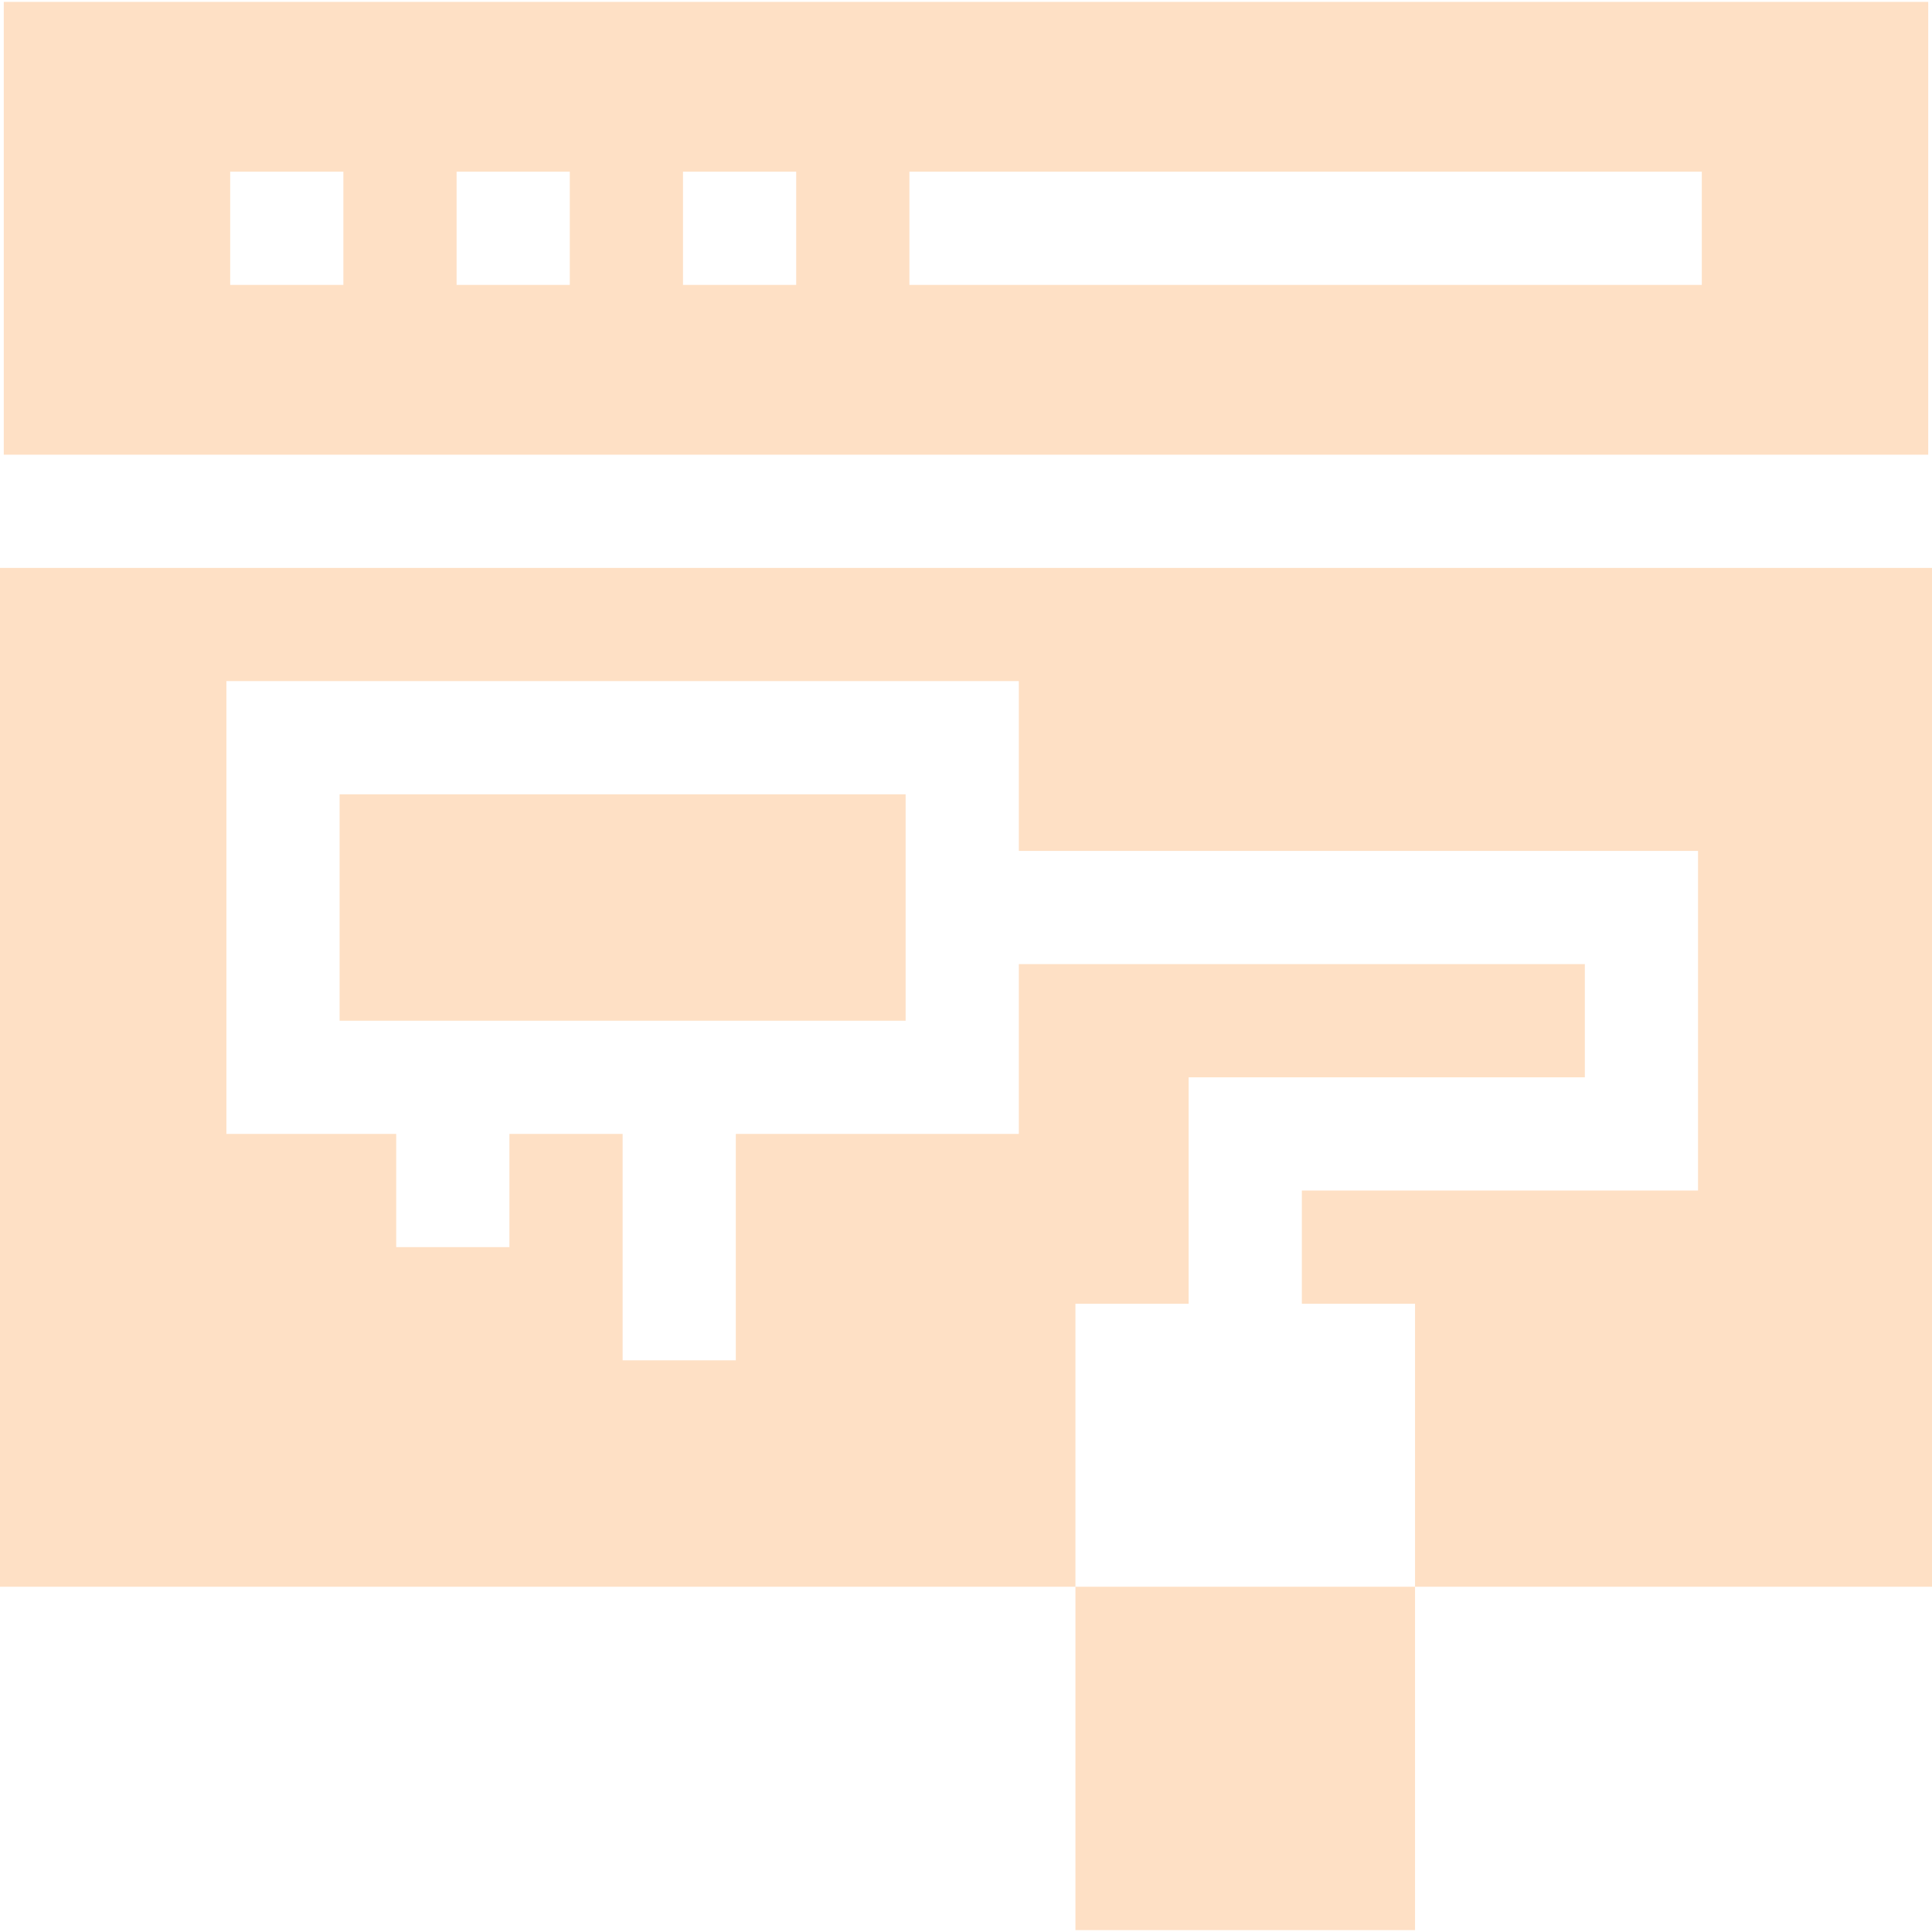
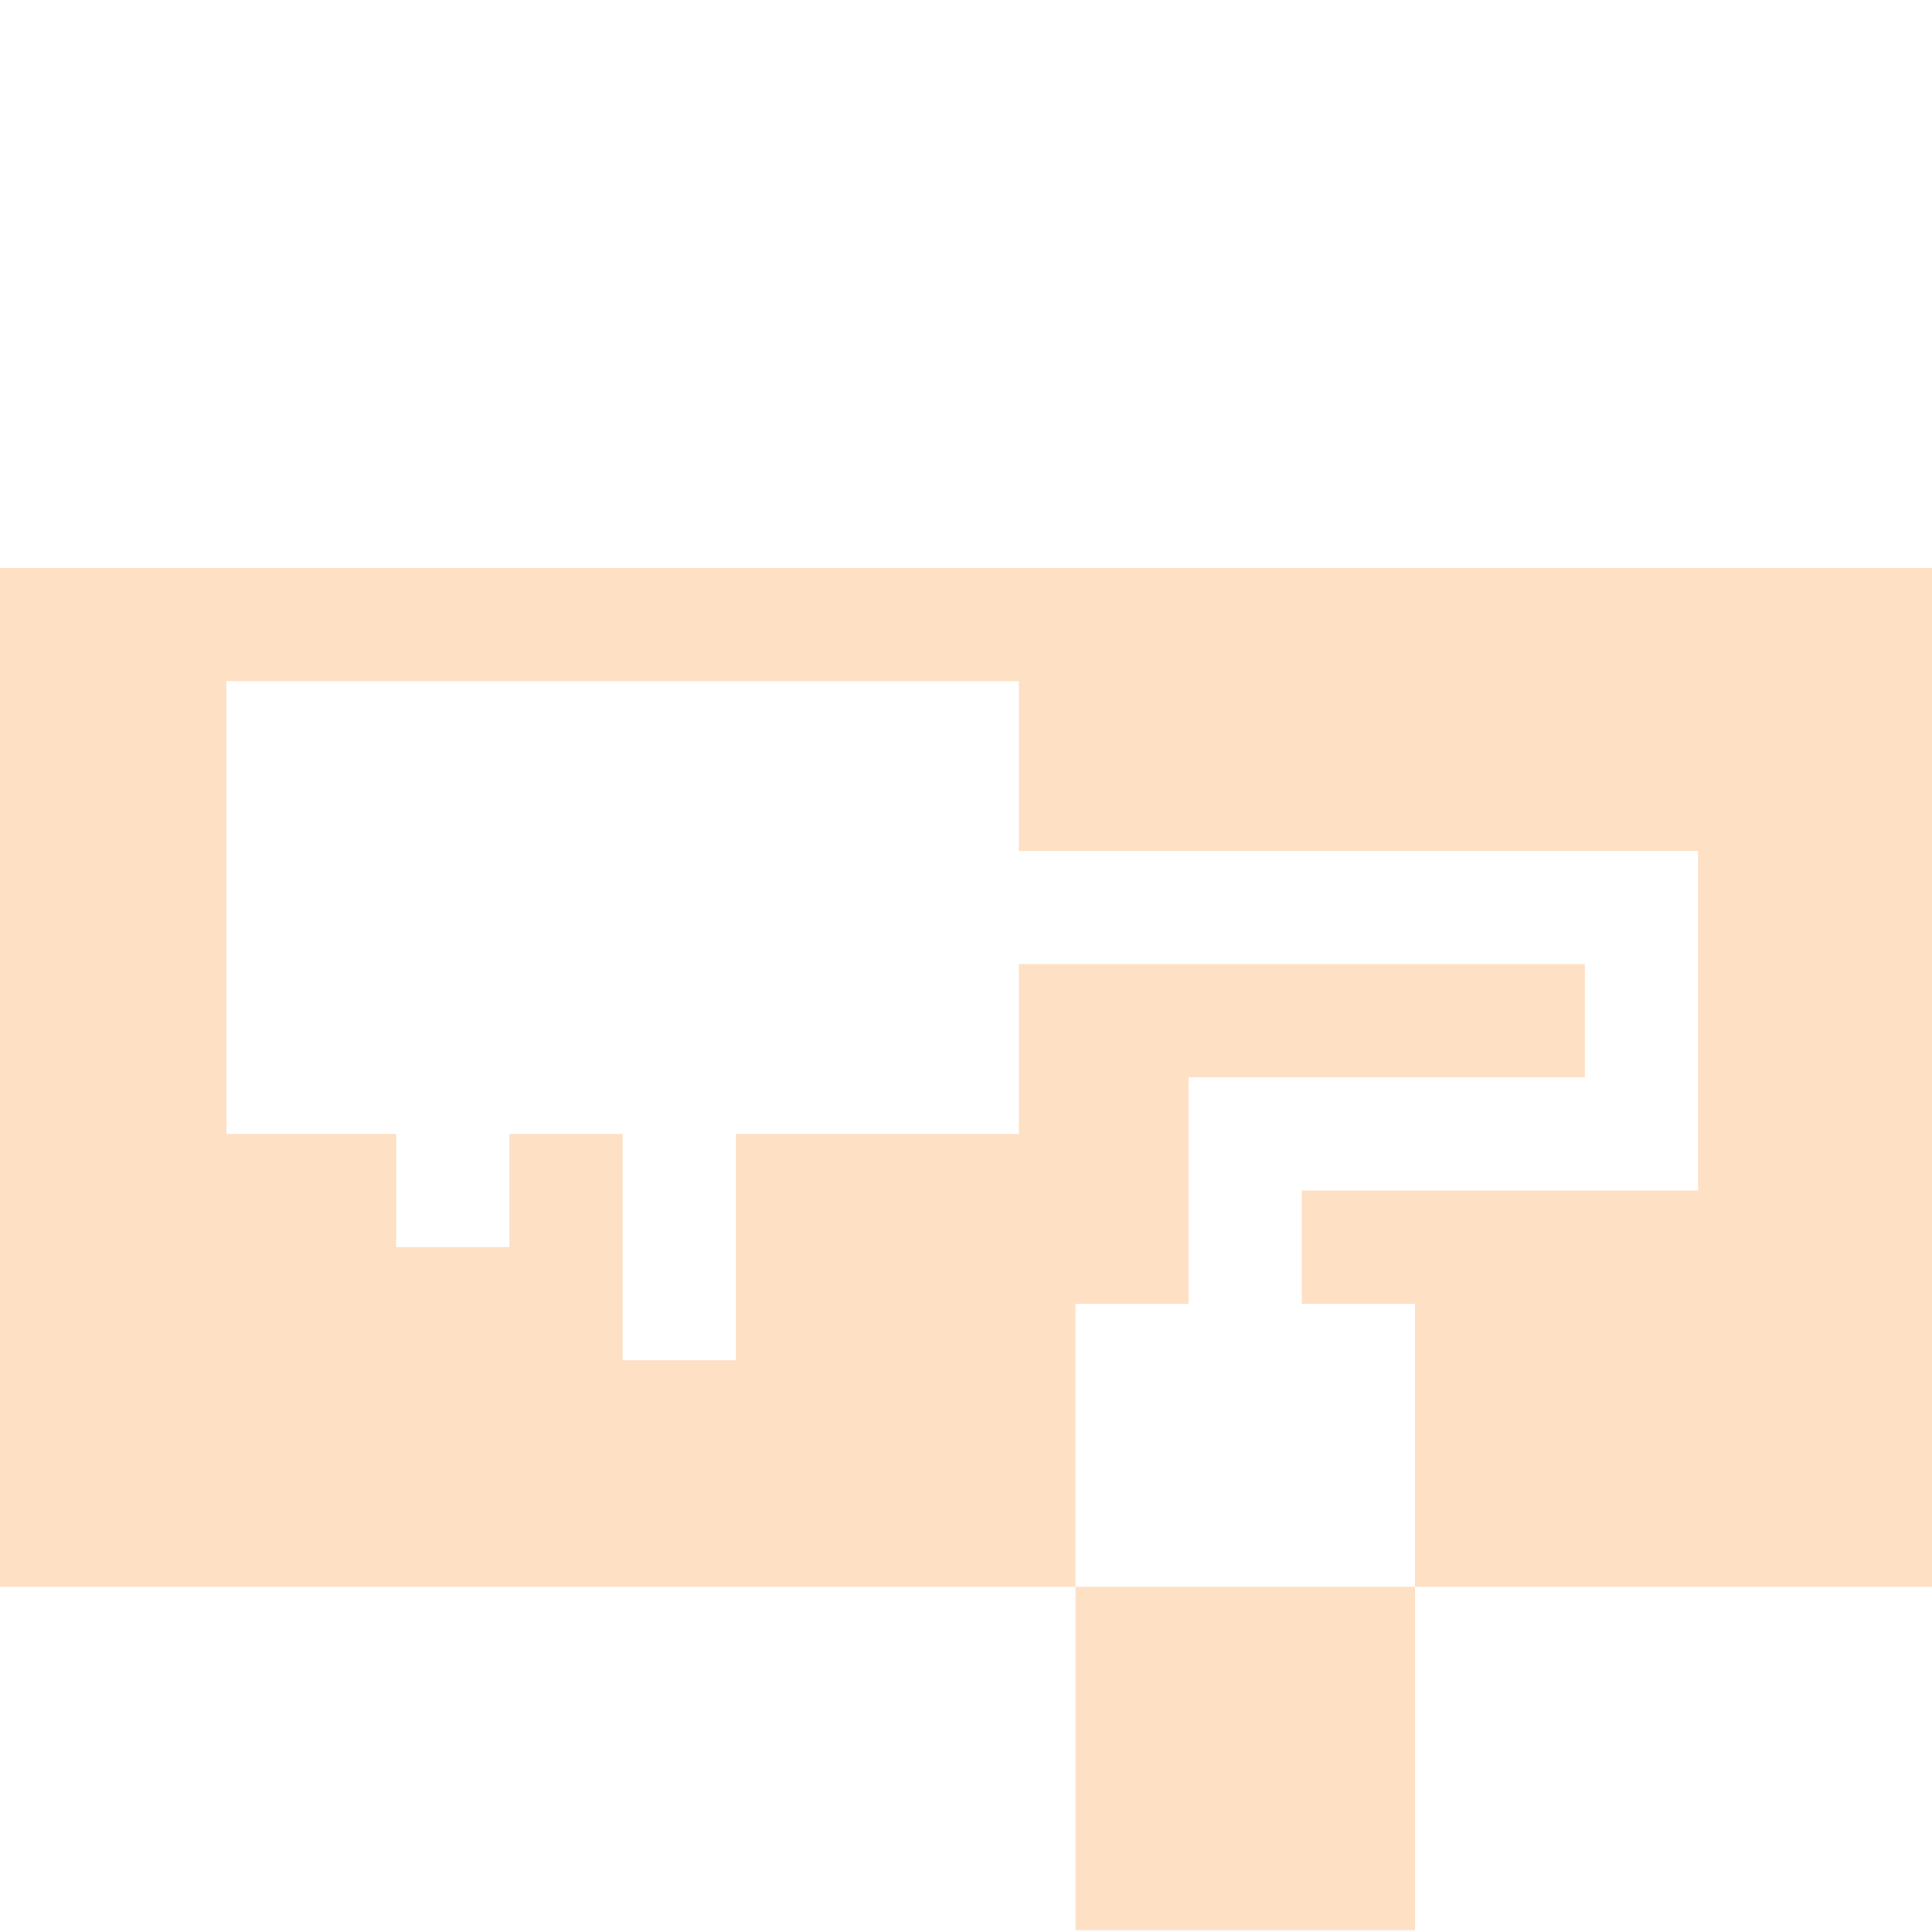
<svg xmlns="http://www.w3.org/2000/svg" id="Layer_1" height="300" viewBox="0 0 512 512" width="300" version="1.1">
  <g width="100%" height="100%" transform="matrix(1,0,0,1,0,0)">
    <g>
-       <path d="m511 .5h-510v120h510zm-420 75h-30v-30h30zm60 0h-30v-30h30zm60 0h-30v-30h30zm240 0h-210v-30h210z" fill="#fee0c5" fill-opacity="1" data-original-color="#000000ff" stroke="none" stroke-opacity="1" />
-       <path d="m90 210.5h150v60h-150z" fill="#fee0c5" fill-opacity="1" data-original-color="#000000ff" stroke="none" stroke-opacity="1" />
      <path d="m0 150.5v270h285v-75h30v-60h105v-30h-150v45h-75v60h-30v-60h-30v30h-30v-30h-45v-120h210v45h180v90h-105v30h30v75h137v-270z" fill="#fee0c5" fill-opacity="1" data-original-color="#000000ff" stroke="none" stroke-opacity="1" />
      <path d="m285 420.5h90v91h-90z" fill="#fee0c5" fill-opacity="1" data-original-color="#000000ff" stroke="none" stroke-opacity="1" />
    </g>
  </g>
</svg>